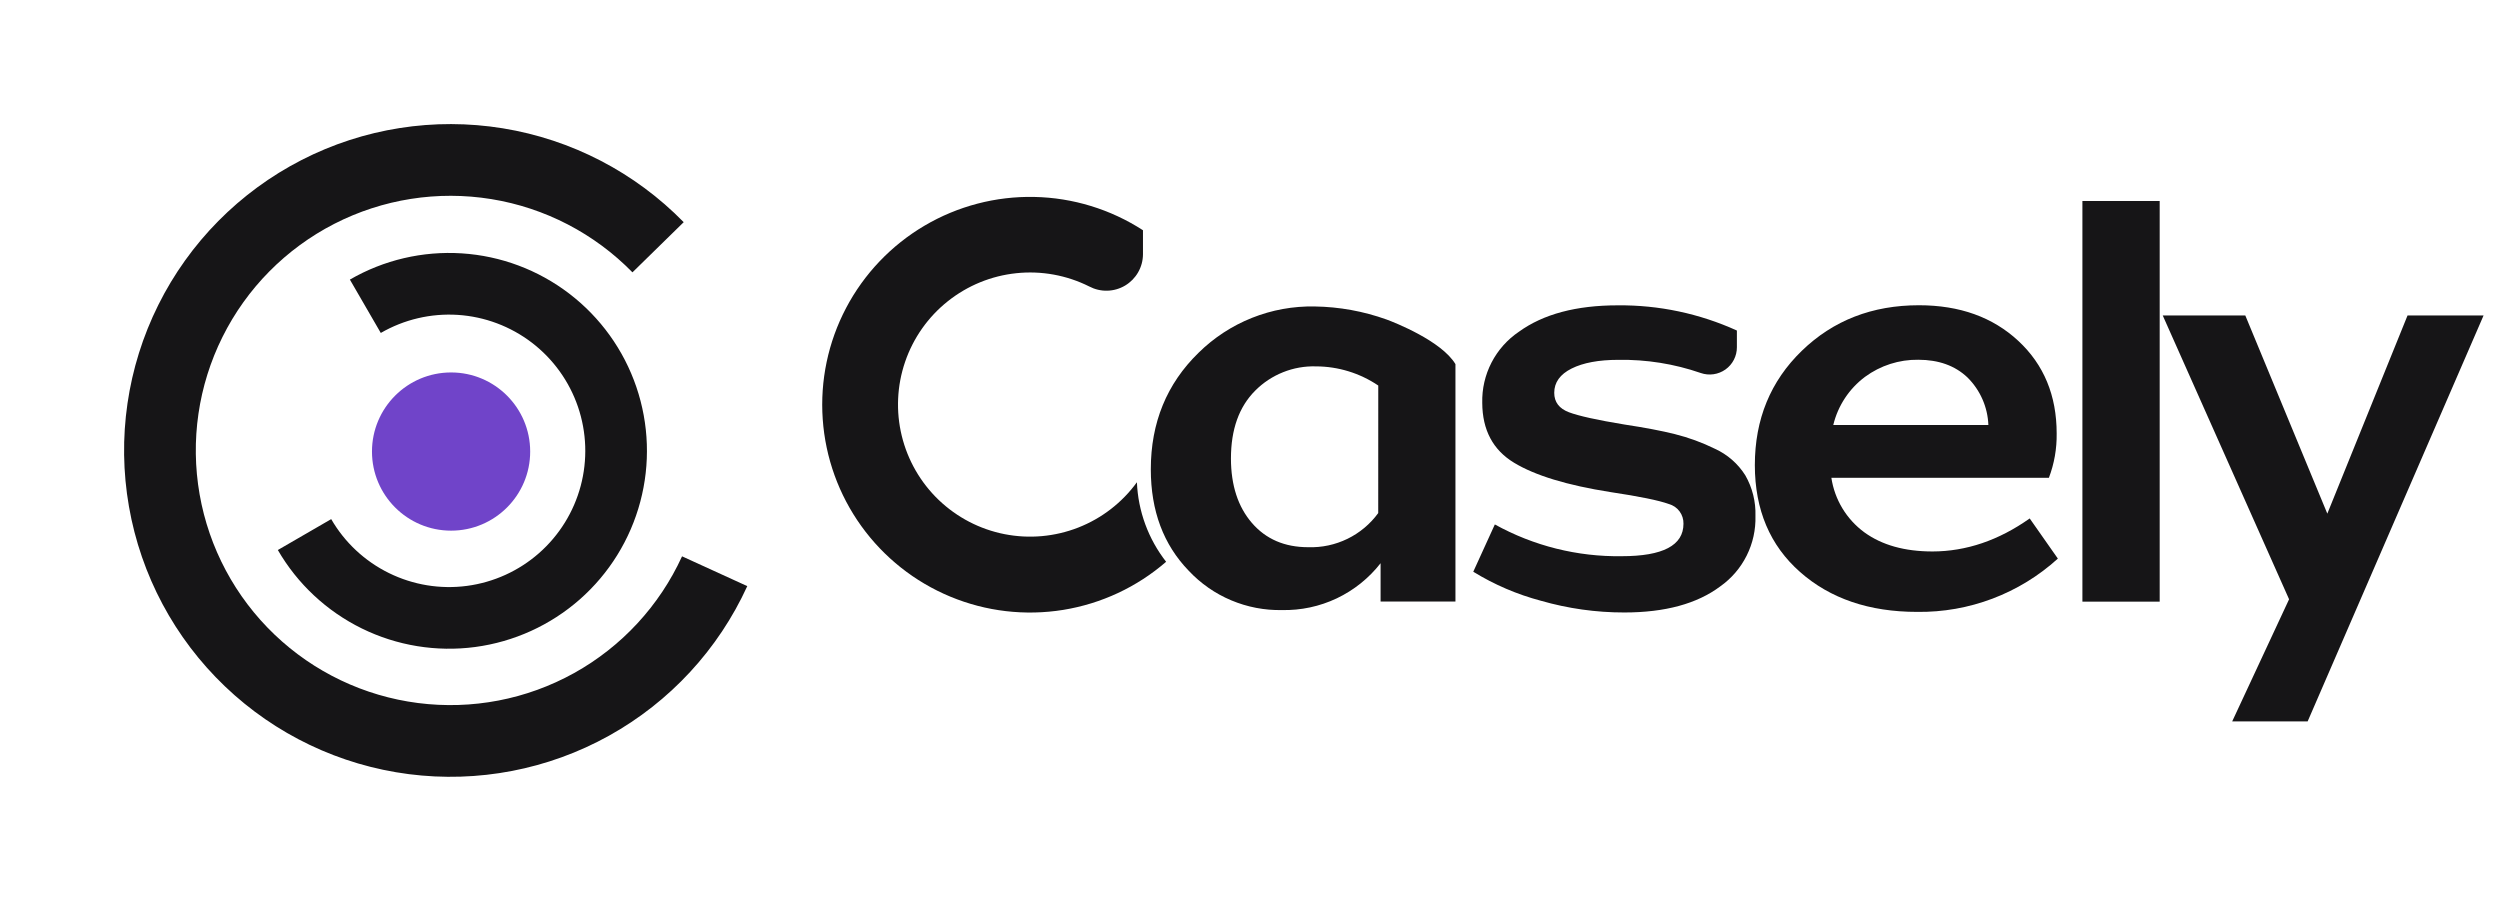
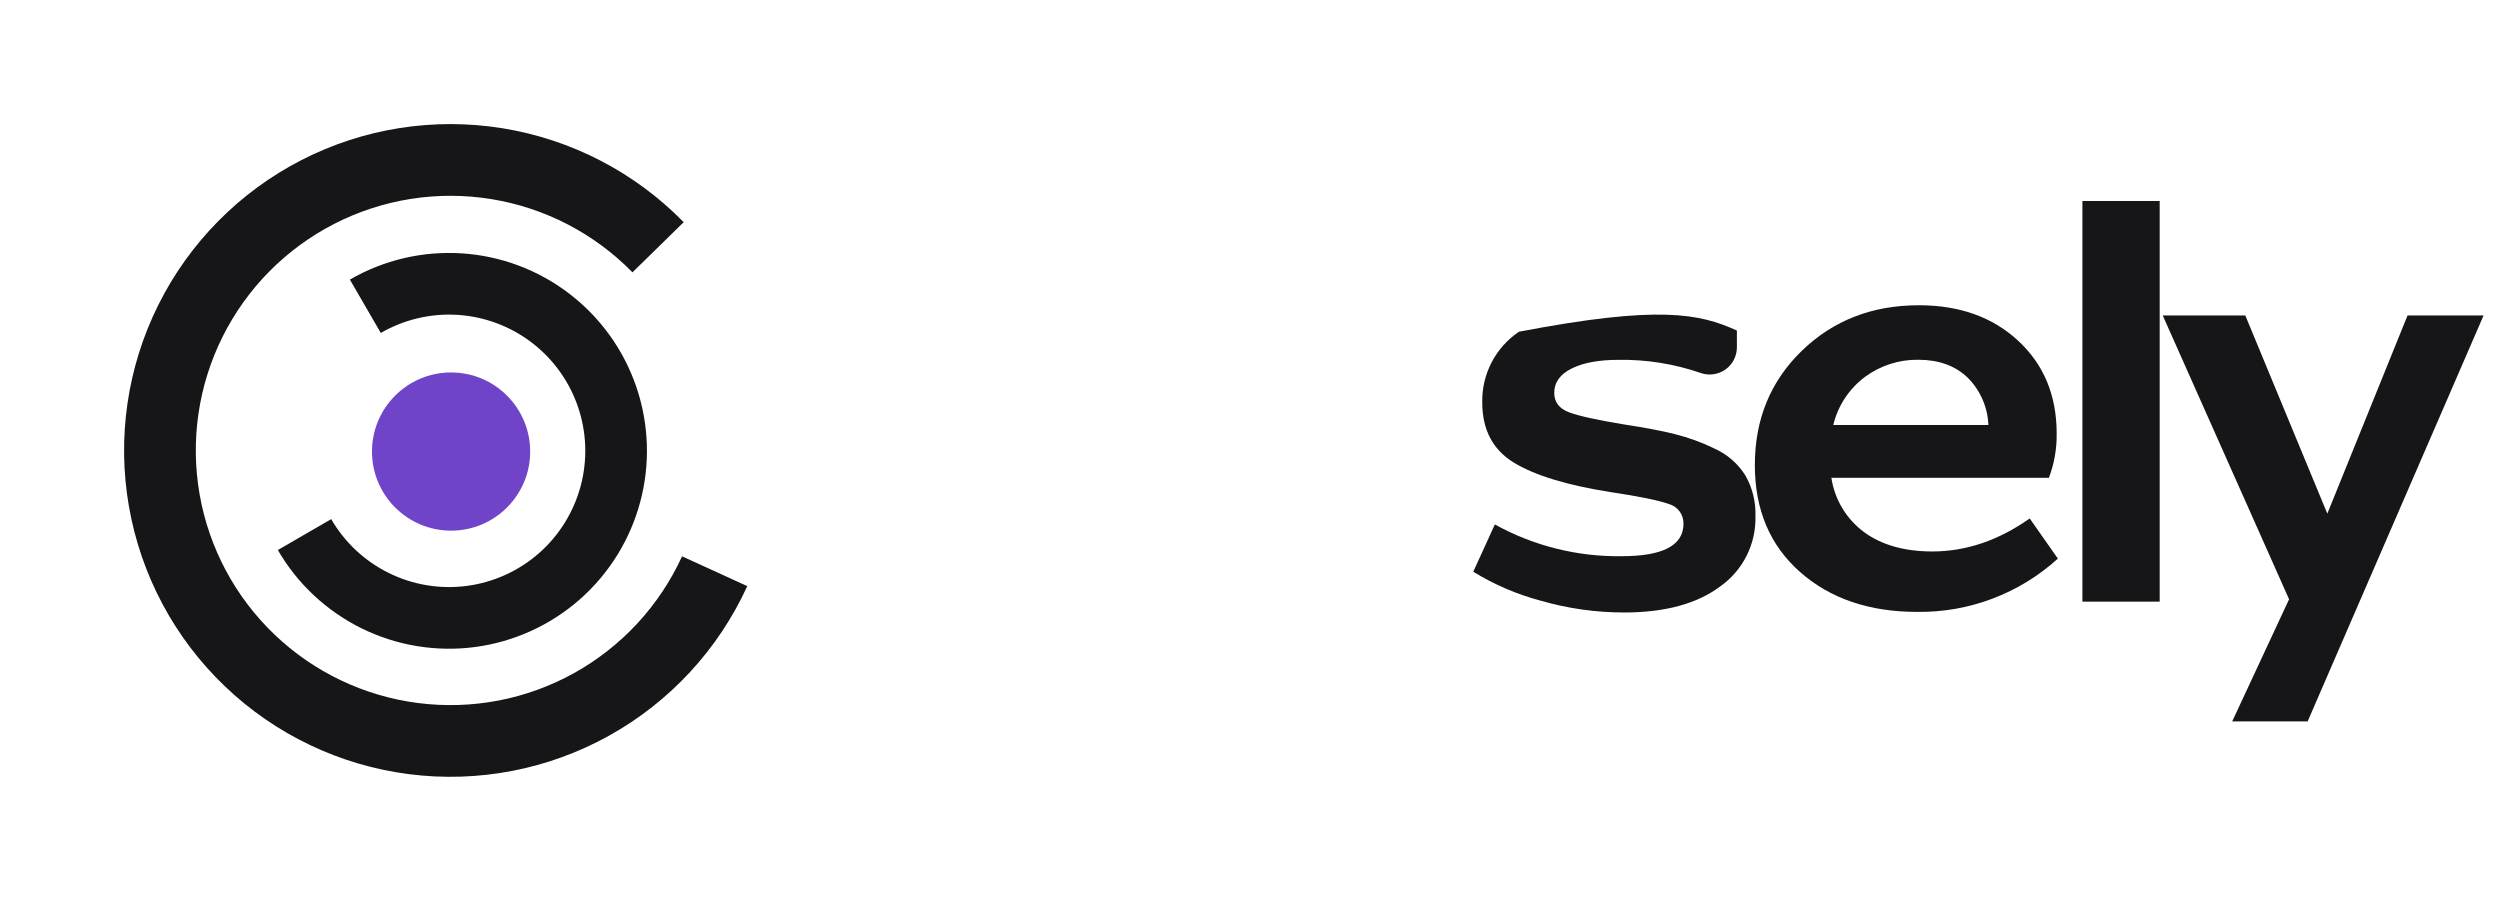
<svg xmlns="http://www.w3.org/2000/svg" width="111" height="40" viewBox="0 0 111 40" fill="none">
-   <path d="M72.118 27.194C70.867 27.195 69.621 27.02 68.418 26.674C67.359 26.393 66.347 25.959 65.413 25.385L66.371 23.285C68.094 24.239 70.038 24.725 72.007 24.695C73.833 24.695 74.746 24.215 74.746 23.256C74.751 23.058 74.69 22.863 74.572 22.704C74.454 22.544 74.285 22.43 74.094 22.378C73.659 22.219 72.796 22.042 71.502 21.848C69.583 21.546 68.157 21.112 67.222 20.544C66.287 19.977 65.817 19.091 65.812 17.887C65.797 17.266 65.938 16.651 66.222 16.1C66.507 15.548 66.925 15.077 67.44 14.729C68.521 13.948 69.983 13.557 71.827 13.557C73.651 13.539 75.457 13.921 77.118 14.676V15.416C77.119 15.609 77.073 15.8 76.985 15.972C76.897 16.144 76.769 16.292 76.612 16.404C76.454 16.516 76.272 16.589 76.081 16.616C75.89 16.644 75.695 16.625 75.512 16.561C74.336 16.154 73.098 15.957 71.853 15.977C70.986 15.977 70.293 16.106 69.779 16.363C69.265 16.62 69.008 16.98 69.008 17.441C69.008 17.852 69.226 18.139 69.66 18.304C70.094 18.468 70.917 18.65 72.127 18.849C73.031 18.986 73.776 19.127 74.361 19.274C74.977 19.428 75.574 19.646 76.143 19.926C76.697 20.178 77.165 20.587 77.49 21.102C77.805 21.65 77.962 22.276 77.942 22.908C77.959 23.518 77.826 24.122 77.553 24.668C77.281 25.213 76.878 25.683 76.38 26.035C75.348 26.808 73.927 27.194 72.118 27.194Z" fill="#161517" />
+   <path d="M72.118 27.194C70.867 27.195 69.621 27.02 68.418 26.674C67.359 26.393 66.347 25.959 65.413 25.385L66.371 23.285C68.094 24.239 70.038 24.725 72.007 24.695C73.833 24.695 74.746 24.215 74.746 23.256C74.751 23.058 74.69 22.863 74.572 22.704C74.454 22.544 74.285 22.43 74.094 22.378C73.659 22.219 72.796 22.042 71.502 21.848C69.583 21.546 68.157 21.112 67.222 20.544C66.287 19.977 65.817 19.091 65.812 17.887C65.797 17.266 65.938 16.651 66.222 16.1C66.507 15.548 66.925 15.077 67.44 14.729C73.651 13.539 75.457 13.921 77.118 14.676V15.416C77.119 15.609 77.073 15.8 76.985 15.972C76.897 16.144 76.769 16.292 76.612 16.404C76.454 16.516 76.272 16.589 76.081 16.616C75.89 16.644 75.695 16.625 75.512 16.561C74.336 16.154 73.098 15.957 71.853 15.977C70.986 15.977 70.293 16.106 69.779 16.363C69.265 16.62 69.008 16.98 69.008 17.441C69.008 17.852 69.226 18.139 69.66 18.304C70.094 18.468 70.917 18.65 72.127 18.849C73.031 18.986 73.776 19.127 74.361 19.274C74.977 19.428 75.574 19.646 76.143 19.926C76.697 20.178 77.165 20.587 77.49 21.102C77.805 21.65 77.962 22.276 77.942 22.908C77.959 23.518 77.826 24.122 77.553 24.668C77.281 25.213 76.878 25.683 76.38 26.035C75.348 26.808 73.927 27.194 72.118 27.194Z" fill="#161517" />
  <path d="M90.119 23.019L91.369 24.802C89.661 26.354 87.428 27.2 85.12 27.168C82.993 27.168 81.261 26.578 79.924 25.398C78.586 24.218 77.917 22.636 77.915 20.653C77.915 18.614 78.611 16.921 80.002 15.574C81.393 14.227 83.126 13.553 85.2 13.553C87.008 13.553 88.479 14.081 89.614 15.136C90.749 16.191 91.316 17.562 91.316 19.247C91.326 19.919 91.209 20.587 90.971 21.215H81.313C81.385 21.694 81.552 22.155 81.802 22.57C82.053 22.985 82.384 23.347 82.775 23.634C83.555 24.201 84.564 24.485 85.805 24.485C87.3 24.482 88.738 23.994 90.119 23.019ZM85.174 15.973C84.323 15.961 83.493 16.228 82.808 16.731C82.102 17.258 81.603 18.015 81.397 18.871H88.284C88.254 18.074 87.921 17.319 87.355 16.758C86.804 16.236 86.077 15.974 85.174 15.973Z" fill="#161517" />
  <path d="M106.895 14.006H110.271L102.459 32.031H99.109L101.635 26.608L96.025 14.006H99.691L103.333 22.806L106.895 14.006Z" fill="#161517" />
-   <path d="M61.563 14.186C60.54 13.819 59.462 13.623 58.375 13.607C57.422 13.588 56.474 13.76 55.588 14.113C54.702 14.466 53.896 14.993 53.217 15.662C51.803 17.04 51.096 18.765 51.096 20.838C51.096 22.682 51.658 24.184 52.784 25.346C53.313 25.909 53.954 26.355 54.666 26.654C55.378 26.954 56.145 27.102 56.917 27.087C57.759 27.105 58.593 26.927 59.354 26.566C60.114 26.204 60.78 25.671 61.298 25.007V26.709H64.622V16.168C64.007 15.14 61.923 14.318 61.563 14.186ZM61.193 22.781C60.838 23.267 60.369 23.66 59.827 23.924C59.285 24.188 58.687 24.316 58.085 24.296C57.038 24.296 56.205 23.937 55.585 23.219C54.966 22.501 54.656 21.548 54.654 20.359C54.654 19.067 55.013 18.062 55.731 17.344C56.084 16.989 56.505 16.711 56.969 16.526C57.433 16.34 57.931 16.252 58.43 16.267C59.416 16.27 60.378 16.566 61.195 17.118L61.193 22.781Z" fill="#161517" />
  <path d="M95.89 8.924H92.459V26.713H95.89V8.924Z" fill="#161517" />
-   <path d="M50.479 21.412C49.821 22.317 48.918 23.015 47.876 23.423C46.834 23.831 45.698 23.933 44.6 23.716C43.502 23.5 42.49 22.973 41.681 22.2C40.873 21.426 40.303 20.438 40.038 19.351C39.773 18.263 39.825 17.123 40.187 16.065C40.549 15.006 41.206 14.073 42.082 13.376C42.957 12.679 44.013 12.246 45.126 12.13C46.239 12.013 47.361 12.218 48.362 12.719C48.609 12.849 48.885 12.914 49.164 12.907C49.443 12.9 49.716 12.821 49.956 12.678C50.196 12.535 50.395 12.332 50.533 12.09C50.672 11.848 50.746 11.573 50.748 11.294V10.223C49.309 9.292 47.639 8.779 45.925 8.744C44.212 8.708 42.522 9.151 41.045 10.022C39.569 10.893 38.364 12.158 37.566 13.675C36.768 15.192 36.409 16.902 36.529 18.612C36.648 20.322 37.241 21.965 38.242 23.357C39.243 24.749 40.612 25.834 42.195 26.491C43.778 27.149 45.513 27.352 47.206 27.079C48.898 26.805 50.481 26.066 51.776 24.943C50.985 23.931 50.531 22.696 50.479 21.412Z" fill="#161517" />
  <path d="M30.356 9.865C28.193 7.654 25.379 6.194 22.326 5.697C19.273 5.201 16.141 5.694 13.389 7.105C10.637 8.517 8.408 10.771 7.029 13.54C5.65 16.309 5.193 19.446 5.726 22.493C6.258 25.54 7.751 28.337 9.987 30.474C12.223 32.612 15.084 33.977 18.151 34.372C21.219 34.767 24.333 34.169 27.037 32.667C29.741 31.165 31.893 28.837 33.179 26.024L30.283 24.701C29.28 26.896 27.6 28.712 25.491 29.884C23.381 31.056 20.951 31.522 18.558 31.214C16.164 30.906 13.931 29.841 12.187 28.173C10.442 26.505 9.277 24.323 8.862 21.945C8.447 19.568 8.803 17.12 9.879 14.96C10.955 12.799 12.694 11.04 14.841 9.939C16.989 8.838 19.433 8.453 21.815 8.84C24.197 9.227 26.393 10.367 28.081 12.092L30.356 9.865Z" fill="#161517" />
  <path d="M15.535 12.414C17.038 11.543 18.767 11.138 20.501 11.249C22.235 11.36 23.897 11.983 25.277 13.039C26.657 14.095 27.694 15.537 28.254 17.181C28.815 18.826 28.876 20.6 28.428 22.279C27.981 23.959 27.046 25.467 25.741 26.615C24.436 27.762 22.82 28.497 21.098 28.727C19.375 28.956 17.623 28.669 16.064 27.903C14.504 27.136 13.207 25.925 12.336 24.421L14.705 23.049C15.304 24.084 16.197 24.918 17.271 25.445C18.345 25.973 19.551 26.171 20.736 26.013C21.922 25.855 23.035 25.349 23.933 24.559C24.831 23.769 25.475 22.73 25.783 21.574C26.091 20.419 26.049 19.197 25.663 18.065C25.277 16.933 24.564 15.941 23.614 15.214C22.664 14.487 21.519 14.058 20.326 13.981C19.132 13.905 17.942 14.184 16.907 14.783L15.535 12.414Z" fill="#161517" />
  <circle cx="20.028" cy="20.049" r="3.512" fill="#7044C9" />
</svg>